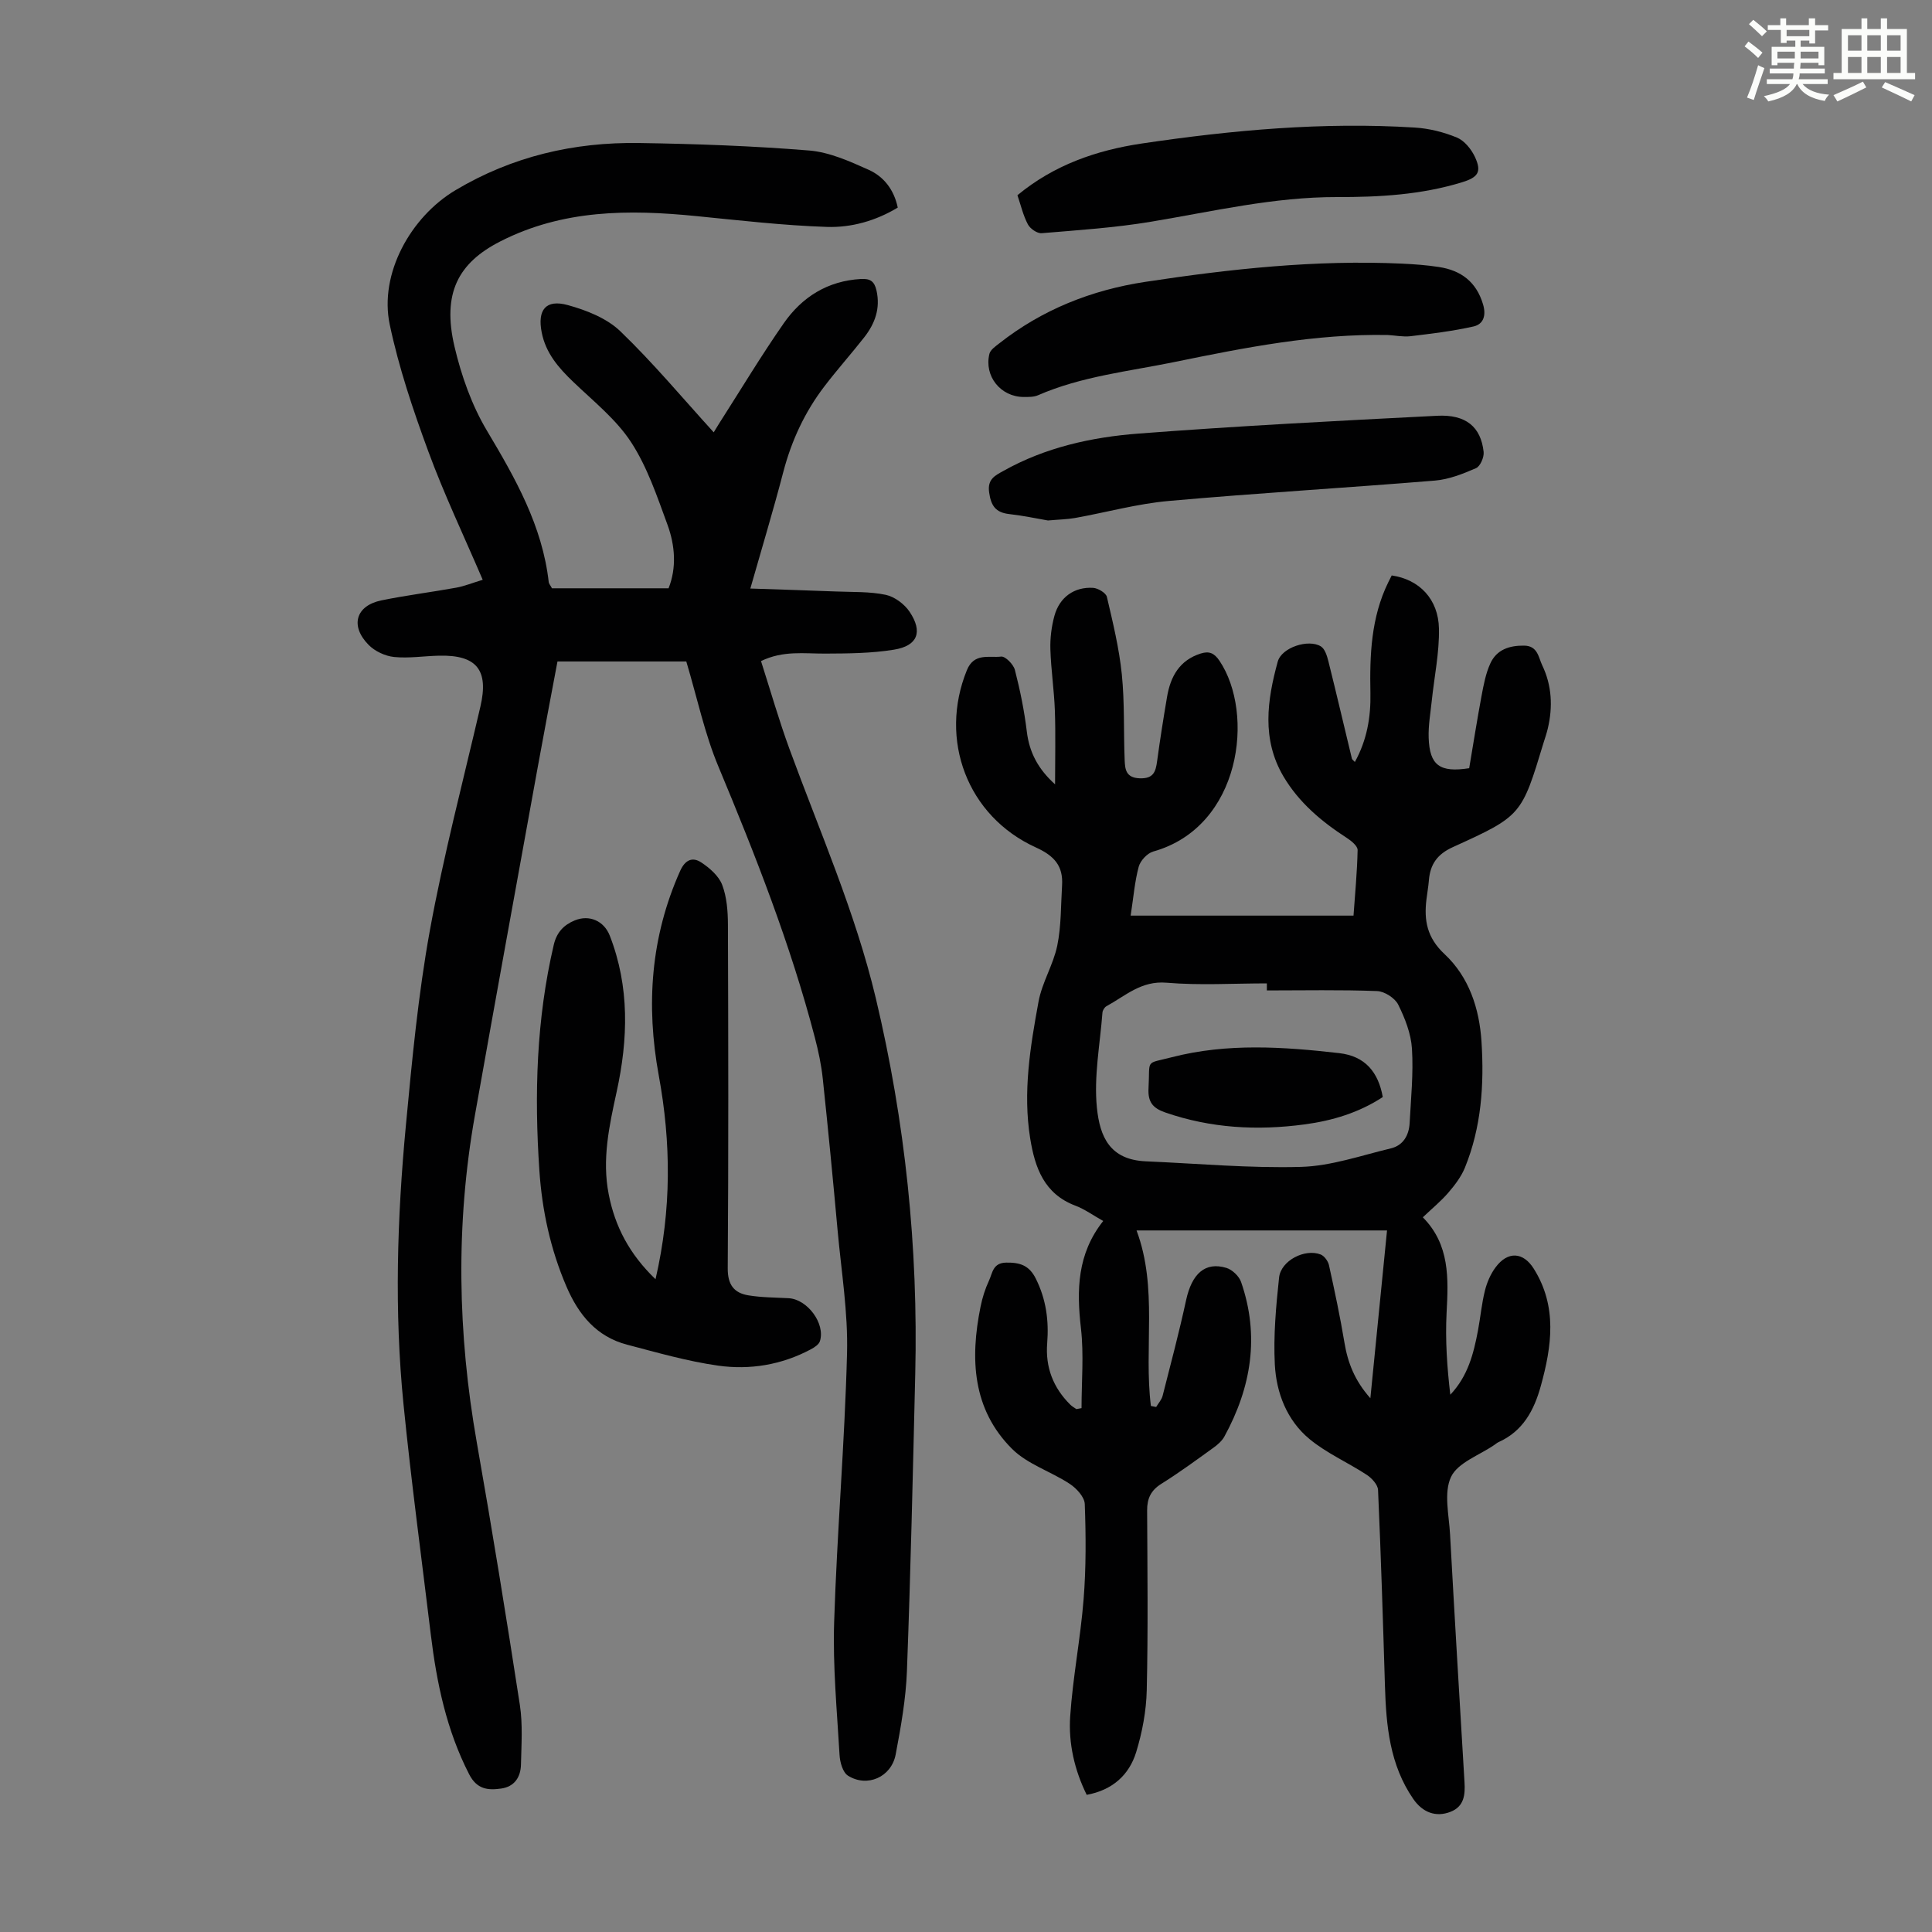
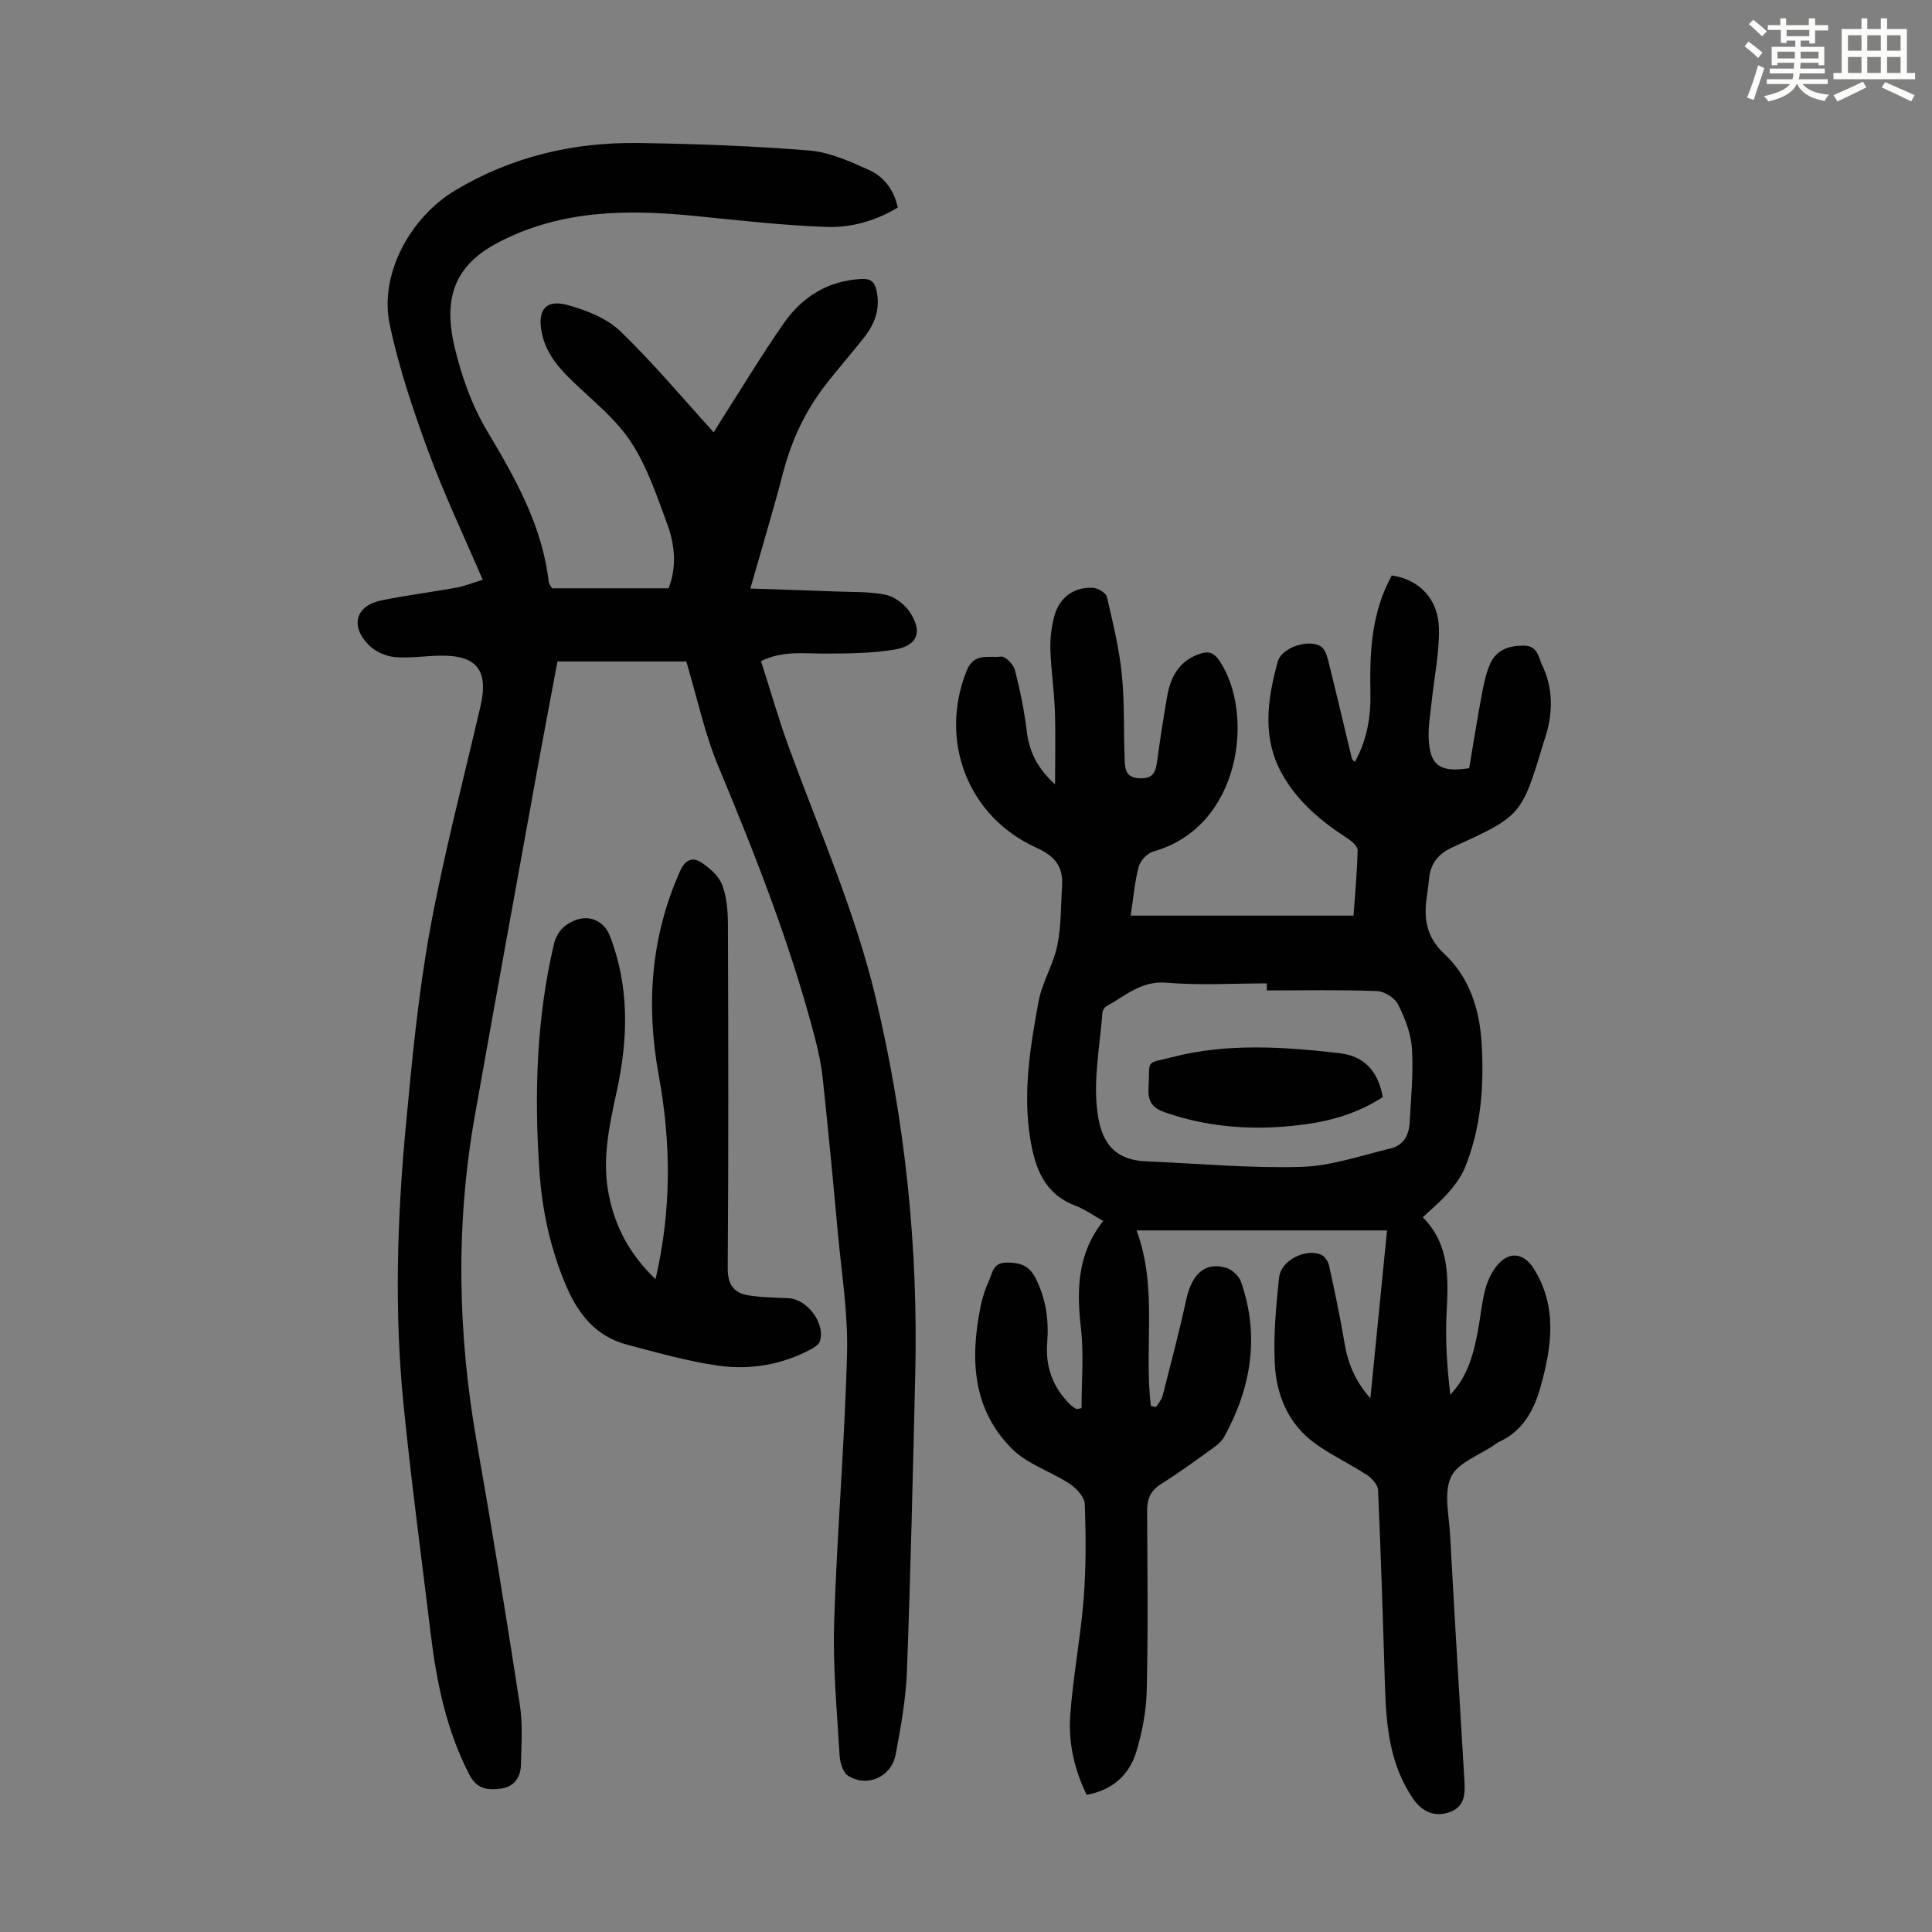
<svg xmlns="http://www.w3.org/2000/svg" enable-background="new 0 0 400 400" viewBox="0 0 400 400">
  <rect x="0" y="0" width="400" height="400" fill="#808080" stroke="none" />
  <path d="m361.2 9.6.8-1c.9.7 1.9 1.4 2.9 2.3l-.9 1.1c-1-1-2-1.8-2.8-2.4zm.5 10.6c.9-2.1 1.6-4.3 2.3-6.7.4.2.8.4 1.3.6-.7 2.1-1.5 4.3-2.2 6.6zm.4-15.2.9-.9c1 .8 2 1.6 2.8 2.4l-1 1c-.9-.9-1.8-1.7-2.7-2.5zm12.5-1.2h1.2v1.4h2.7v1.1h-2.7v2.7h-1.2v-.6h-1.8v1.3h4.9v3.8h-1.2v-.5h-3.7c0 .4-.1.9-.1 1.2h5.1v1h-5.2c0 .5-.1.9-.2 1.2h6v1h-5.2c1.1 1.3 2.9 2 5.5 2.2-.4.4-.7.8-.9 1.3-2.9-.5-4.8-1.6-5.7-3.5h-.1c-.8 1.7-2.7 2.9-5.9 3.6-.2-.4-.6-.8-.9-1.1 2.8-.6 4.6-1.4 5.4-2.5h-4.8v-1h5.3c.1-.3.2-.7.2-1.2h-4.9v-1h5c0-.4 0-.8.1-1.2h-3.5v.5h-1.2v-3.8h4.9v-1.3h-1.8v.5h-1.2v-2.7h-2.7v-1h2.6v-1.4h1.2v1.4h4.7v-1.4zm-6.6 8.3h3.6c0-.4 0-.9 0-1.4h-3.6zm1.9-4.6h4.7v-1.3h-4.7zm6.6 3.2h-3.7v1.4h3.7z" fill="#fbfcfa" />
  <path d="m385.3 3.8h1.3v2.2h2.8v-2.2h1.3v2.2h4.1v9.1h1.7v1.3h-16.9v-1.3h1.7v-9.1h4.1v-2.2zm.4 13.1.7 1.2c-1.8.9-3.8 1.9-6 2.9-.2-.4-.5-.8-.8-1.3 2.3-1 4.3-1.9 6.1-2.8zm-3.1-6.4h2.8v-3.2h-2.8zm0 4.6h2.8v-3.3h-2.8zm4-4.6h2.8v-3.2h-2.8zm0 4.6h2.8v-3.3h-2.8zm3.7 1.9c2.1.9 4.1 1.8 6.1 2.7l-.7 1.3c-2.2-1.1-4.2-2-6.1-2.9zm3.2-9.7h-2.8v3.2h2.8zm-2.8 7.8h2.8v-3.3h-2.8z" fill="#fbfcfa" />
  <g fill="#010102">
    <path d="m223.92 291.54c0-5.51.5-11.08-.12-16.51-.91-7.92-.8-15.41 4.61-22.24-2.1-1.17-3.83-2.44-5.76-3.17-6.48-2.44-8.38-7.86-9.36-13.92-1.54-9.57.01-18.99 1.73-28.34.73-3.96 3.05-7.61 3.87-11.56.84-4.06.74-8.32 1-12.5.25-4.01-1.6-6.11-5.41-7.84-14.25-6.47-20.14-22.33-14.3-36.7 1.49-3.67 4.6-2.52 7.1-2.82.86-.1 2.54 1.61 2.84 2.75 1.08 4.19 1.95 8.47 2.47 12.76.52 4.35 2.36 7.79 5.85 10.94 0-5.34.13-10.3-.04-15.24-.15-4.24-.8-8.47-.93-12.72-.07-2.31.23-4.71.84-6.94 1.06-3.85 4.11-6.02 8-5.78 1.02.06 2.66 1.04 2.86 1.87 1.24 5.3 2.54 10.63 3.09 16.03.6 5.88.35 11.84.59 17.77.08 1.88.24 3.65 3.1 3.76 2.87.1 3.32-1.34 3.62-3.57.6-4.43 1.3-8.85 2.05-13.26.71-4.23 2.57-7.62 6.99-9.01 1.7-.53 2.76-.13 3.86 1.49 7.35 10.91 4.54 34.4-13.71 39.51-1.23.35-2.66 1.89-3 3.14-.83 3.08-1.08 6.31-1.67 10.13h46.14c.3-4.26.75-8.91.85-13.57.02-.84-1.3-1.91-2.24-2.52-5.23-3.38-9.91-7.31-13.12-12.74-4.53-7.69-3.37-15.77-1.18-23.75.81-2.95 6.35-4.74 8.92-3.17.84.51 1.28 1.95 1.56 3.05 1.68 6.72 3.25 13.47 4.88 20.21.04.16.24.28.61.68 2.51-4.54 3.32-9.32 3.22-14.24-.16-7.89.13-15.68 3.69-22.95.24-.49.5-.98.72-1.43 5.68.82 9.67 4.86 9.78 11.03.09 4.97-.97 9.95-1.49 14.94-.27 2.55-.73 5.12-.64 7.66.2 5.67 2.28 7.23 8.39 6.28.83-4.9 1.62-9.96 2.56-14.99.43-2.28.87-4.65 1.83-6.73 1.3-2.82 3.9-3.7 6.97-3.66 2.85.03 2.98 2.45 3.76 4.07 2 4.17 2.22 8.61 1.15 13.11-.23.98-.56 1.93-.86 2.89-4.57 15.07-4.53 15.17-18.8 21.65-3.2 1.45-4.68 3.54-4.95 6.84-.11 1.34-.35 2.66-.51 3.99-.53 4.36.12 7.93 3.75 11.32 5.05 4.72 7.21 11.23 7.65 18.14.57 8.9-.03 17.7-3.43 26.06-.77 1.89-2.09 3.62-3.44 5.19-1.52 1.77-3.35 3.26-5.28 5.1 5.61 5.67 5.3 12.65 4.92 19.79-.29 5.61.1 11.26.77 16.94 3.66-3.86 4.83-8.53 5.73-13.3.52-2.75.76-5.55 1.44-8.26.42-1.69 1.17-3.43 2.21-4.82 2.5-3.37 5.7-3.21 7.9.29 4.91 7.82 3.74 16.04 1.45 24.31-1.39 5.02-3.7 9.34-8.75 11.6-.3.14-.56.37-.84.56-3.12 2.16-7.59 3.67-8.99 6.64-1.54 3.27-.42 7.88-.2 11.9.94 17.1 1.96 34.2 2.99 51.3.16 2.62-.08 5.03-2.88 6.13-3.03 1.19-5.79.16-7.73-2.66-4.87-7.06-5.61-15.14-5.86-23.38-.41-13.53-.83-27.06-1.43-40.59-.05-1.09-1.28-2.43-2.32-3.12-3.9-2.56-8.3-4.47-11.86-7.41-4.67-3.86-6.88-9.53-7.19-15.43-.31-5.98.24-12.04.88-18.02.38-3.51 5.34-6.05 8.61-4.77.76.3 1.53 1.37 1.72 2.21 1.17 5.32 2.31 10.65 3.2 16.02.69 4.17 2.12 7.87 5.37 11.53 1.18-11.86 2.3-23.14 3.45-34.74-17.22 0-34.26 0-51.86 0 4.45 11.91 1.48 24.31 2.97 36.34.36.07.72.14 1.09.21.46-.77 1.13-1.49 1.34-2.32 1.68-6.58 3.42-13.16 4.86-19.8 1.19-5.48 3.94-8 8.33-6.68 1.22.37 2.63 1.71 3.05 2.91 3.88 11.17 2.12 21.82-3.45 32-.51.93-1.42 1.72-2.3 2.35-3.54 2.55-7.06 5.14-10.76 7.45-2.17 1.36-2.95 3.05-2.94 5.51.06 12.42.21 24.84-.08 37.25-.1 4.29-.93 8.69-2.19 12.8-1.46 4.75-4.95 7.87-10.24 8.83-2.53-5.13-3.79-10.65-3.42-16.22.54-8.12 2.14-16.17 2.78-24.29.52-6.53.48-13.14.24-19.69-.05-1.46-1.71-3.26-3.11-4.18-3.89-2.57-8.74-4.05-11.94-7.24-8.23-8.21-8.71-18.66-6.53-29.43.37-1.85.95-3.7 1.75-5.41.73-1.55.77-3.69 3.56-3.73 2.86-.05 4.76.57 6.13 3.31 2.14 4.27 2.73 8.7 2.36 13.36-.4 4.99 1.24 9.24 4.79 12.75.36.36.83.61 1.26.91.34-.07.7-.14 1.06-.2zm38.37-86.48c0-.49 0-.97 0-1.46-6.93 0-13.9.44-20.77-.14-5.24-.45-8.51 2.72-12.43 4.86-.41.22-.81.86-.84 1.34-.5 6.56-1.8 13.21-1.15 19.66.61 6.08 2.7 10.8 10.15 11.12 10.72.46 21.45 1.45 32.14 1.15 6.22-.18 12.41-2.36 18.57-3.83 2.55-.61 3.75-2.7 3.89-5.24.27-5.13.8-10.29.48-15.39-.19-3.11-1.44-6.31-2.85-9.14-.68-1.36-2.83-2.74-4.37-2.8-7.61-.29-15.22-.13-22.82-.13z" />
    <path d="m142.09 136.95c-8.59 0-17.41 0-26.67 0-1.31 6.98-2.71 14.29-4.04 21.62-4.37 24.1-8.77 48.19-13.05 72.31-4.02 22.61-3.59 45.19.39 67.79 3.18 18.06 6.12 36.18 8.91 54.31.62 4.04.32 8.24.23 12.36-.06 2.58-1.33 4.57-4.1 4.96-2.74.39-5.02.18-6.63-2.96-4.69-9.13-6.72-18.91-7.94-28.95-1.92-15.88-4.06-31.75-5.65-47.66-1.92-19.22-1.32-38.49.49-57.69 1.27-13.47 2.54-27 4.95-40.3 2.84-15.6 6.89-30.98 10.48-46.44 1.76-7.56-.73-10.73-8.54-10.55-3.12.07-6.27.58-9.34.27-1.84-.19-3.96-1.18-5.26-2.5-3.88-3.93-2.67-8.11 2.61-9.21 5.14-1.06 10.36-1.7 15.53-2.64 1.7-.31 3.33-.98 5.48-1.63-3.93-9.17-8.02-17.75-11.28-26.63-3.15-8.56-6.09-17.3-7.97-26.21-2.22-10.53 4.34-22.29 13.59-27.81 11.79-7.03 24.56-9.99 38.08-9.78 11.73.18 23.48.6 35.17 1.55 4.19.34 8.38 2.23 12.31 3.99 3.1 1.39 5.25 4.08 6.03 7.83-4.55 2.74-9.6 4.17-14.68 4-9.02-.3-18.03-1.35-27.02-2.24-13.95-1.39-27.63-1.38-40.61 5.25-8.71 4.45-12.05 10.73-9.46 21.77 1.41 6 3.56 12.11 6.7 17.38 5.89 9.88 11.49 19.71 12.81 31.39.03.31.3.58.67 1.27h24.14c1.68-4.23 1.36-8.82-.22-13.15-2.15-5.85-4.18-11.95-7.54-17.1-3.1-4.75-7.8-8.48-11.97-12.48-3.05-2.92-5.7-5.96-6.54-10.26-.91-4.63.83-6.9 5.39-5.65 3.87 1.06 8.08 2.72 10.89 5.42 6.81 6.55 12.9 13.86 19.34 20.93.12-.19.65-1.1 1.22-1.99 4.4-6.88 8.61-13.89 13.27-20.58 3.8-5.46 9.11-8.8 16.01-9.18 1.9-.1 2.76.46 3.2 2.39.84 3.75-.34 6.87-2.55 9.7-2.69 3.43-5.61 6.69-8.25 10.16-4.05 5.3-6.8 11.23-8.5 17.72-2.05 7.87-4.41 15.66-6.82 24.12 6.16.21 11.93.38 17.7.61 3.45.14 6.98-.01 10.32.69 1.85.39 3.89 1.92 4.96 3.52 2.77 4.15 1.67 7.03-3.2 7.83-4.69.77-9.53.8-14.3.82-4.33.02-8.68-.68-13.27 1.55 1.96 6.12 3.7 12.22 5.88 18.17 6.26 17.09 13.63 33.77 17.88 51.6 6.1 25.64 8.8 51.59 8.17 77.9-.49 20.48-.95 40.97-1.72 61.44-.22 5.78-1.25 11.56-2.33 17.26-.89 4.7-5.9 6.9-9.88 4.39-1.08-.68-1.66-2.8-1.74-4.29-.53-9.15-1.41-18.34-1.12-27.48.59-18.57 2.19-37.11 2.67-55.68.22-8.45-1.18-16.94-1.95-25.41-.95-10.48-1.96-20.95-3.07-31.41-.3-2.87-.91-5.73-1.64-8.53-5.04-19.3-12.32-37.79-19.99-56.17-2.82-6.74-4.34-14.04-6.63-21.71z" />
    <path d="m135.72 264.85c3.34-14.45 3.22-28.3.67-42.19-2.67-14.55-1.68-28.69 4.43-42.35 1.05-2.34 2.58-2.93 4.37-1.75 1.74 1.15 3.62 2.79 4.33 4.64.96 2.53 1.18 5.46 1.19 8.22.08 23.73.13 47.45-.04 71.18-.02 3.42 1.32 5.1 4.29 5.59 2.73.45 5.54.44 8.32.59 3.88.21 7.65 5.27 6.47 8.91-.23.7-1.16 1.29-1.89 1.68-6.02 3.21-12.58 4.3-19.18 3.37-6.36-.9-12.61-2.7-18.85-4.34-6.33-1.66-10.04-6.18-12.55-12.03-3.31-7.7-5.05-15.74-5.61-24.05-1.06-15.69-.63-31.29 2.98-46.7.6-2.58 2.07-4.13 4.35-5.06 3.01-1.24 6.05.1 7.24 3.14 4.14 10.62 3.81 21.45 1.43 32.35-1.53 7.01-3.07 13.99-1.64 21.23 1.3 6.67 4.29 12.37 9.69 17.57z" />
-     <path d="m287.34 69.36c-15-.29-29.59 2.6-44.18 5.59-9.51 1.95-19.24 2.95-28.27 6.89-.88.38-1.98.35-2.97.35-4.76-.03-8.21-4.32-7.07-8.94.21-.83 1.23-1.53 2-2.13 8.91-7.02 19.12-11.07 30.25-12.76 17.6-2.68 35.28-4.6 53.14-3.78 2.57.12 5.15.31 7.68.7 4.58.7 7.75 3.08 9.13 7.74.68 2.28.1 4.1-1.97 4.57-4.29.97-8.69 1.49-13.06 2.02-1.53.17-3.12-.16-4.68-.25z" />
-     <path d="m216.97 107.76c-2.33-.4-5.17-1.01-8.04-1.33-2.8-.32-3.75-1.72-4.14-4.48-.4-2.8 1.28-3.51 3-4.48 8.66-4.85 18.21-6.96 27.89-7.7 20.59-1.58 41.23-2.64 61.86-3.69 5.97-.31 9.06 2.3 9.63 7.48.12 1.1-.7 2.99-1.58 3.37-2.71 1.18-5.61 2.33-8.51 2.57-18.36 1.51-36.77 2.58-55.12 4.22-6.53.58-12.94 2.37-19.42 3.53-1.64.28-3.33.31-5.57.51z" />
-     <path d="m210.65 40.42c7.58-6.27 16.35-9.31 25.76-10.71 18.73-2.78 37.55-4.49 56.51-3.3 2.95.18 5.99.94 8.72 2.07 1.55.64 2.97 2.4 3.72 3.99 1.46 3.12.67 4.24-2.64 5.26-8.45 2.6-17.15 3.09-25.89 3.07-13.08-.03-25.72 2.97-38.5 5.1-7.48 1.25-15.09 1.75-22.66 2.38-.93.08-2.39-.93-2.86-1.83-.98-1.86-1.46-3.96-2.16-6.03z" />
    <path d="m286.29 227.13c-4.91 3.23-10.43 4.9-16.22 5.67-9.77 1.31-19.38.79-28.8-2.47-2.63-.91-3.64-2.19-3.48-5.03.34-6.16-.84-4.95 4.85-6.42 11.44-2.95 23.08-2.16 34.63-.84 5.36.61 8.09 3.92 9.02 9.09z" />
  </g>
</svg>